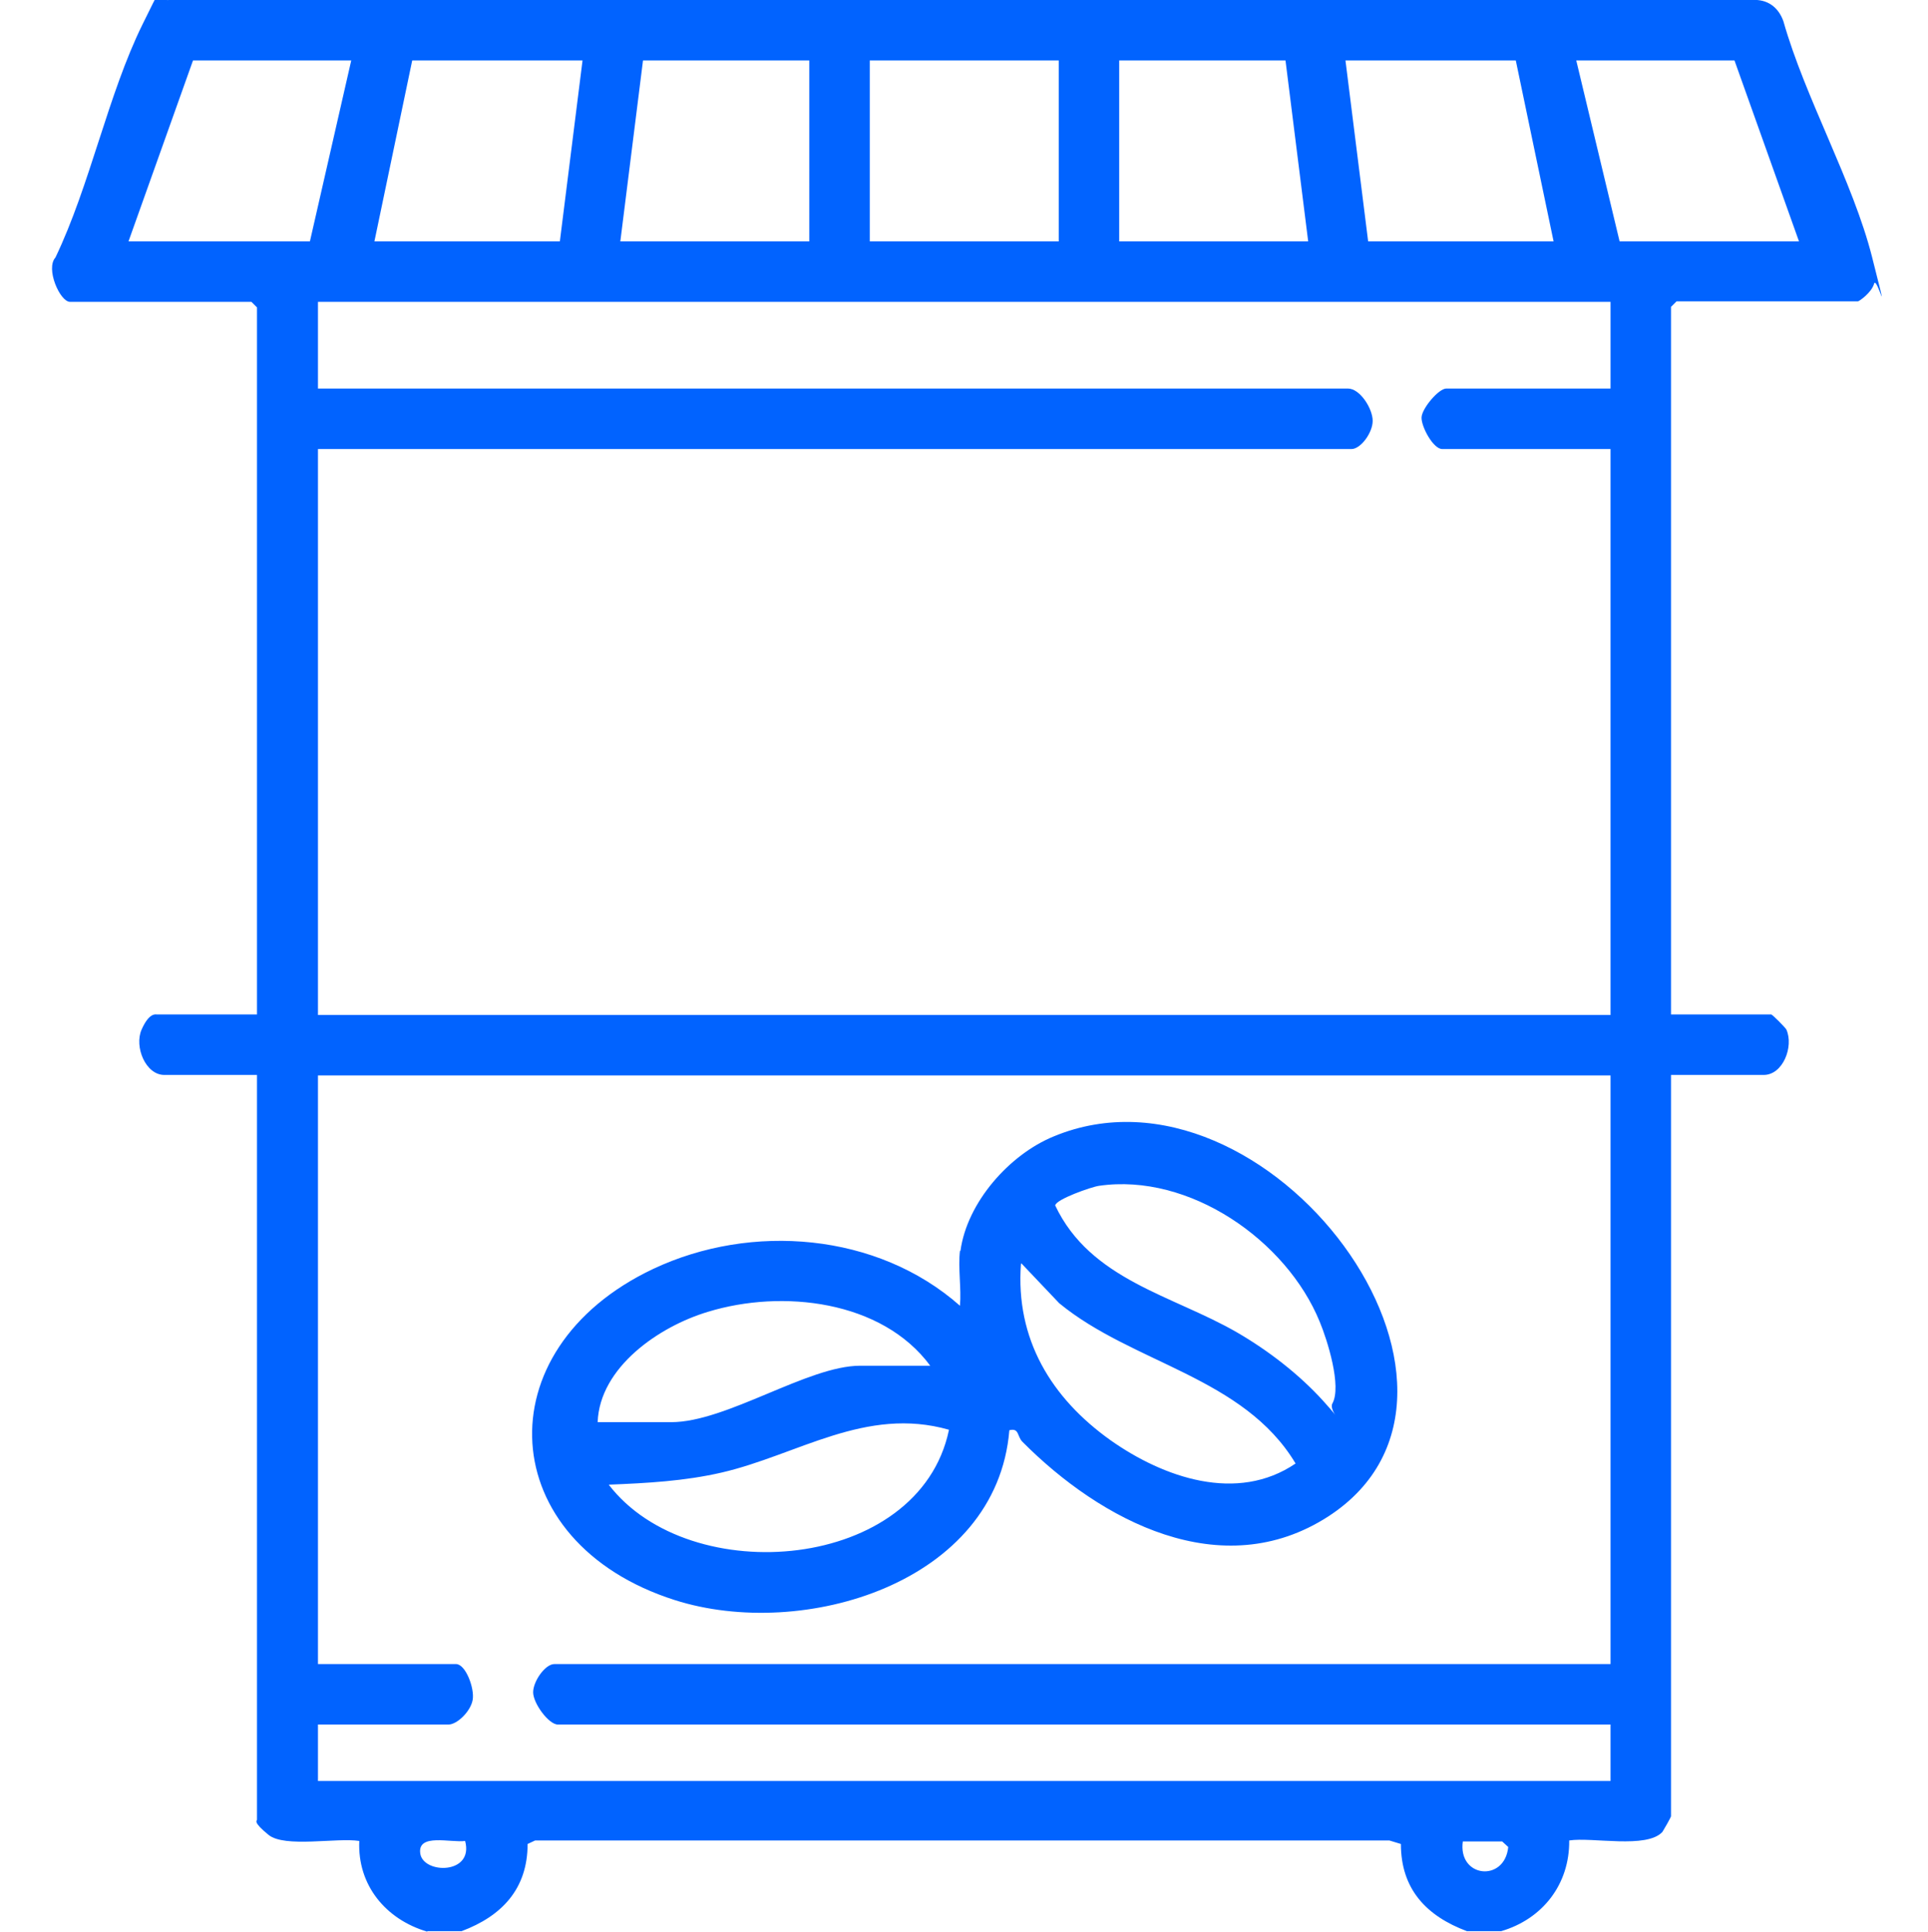
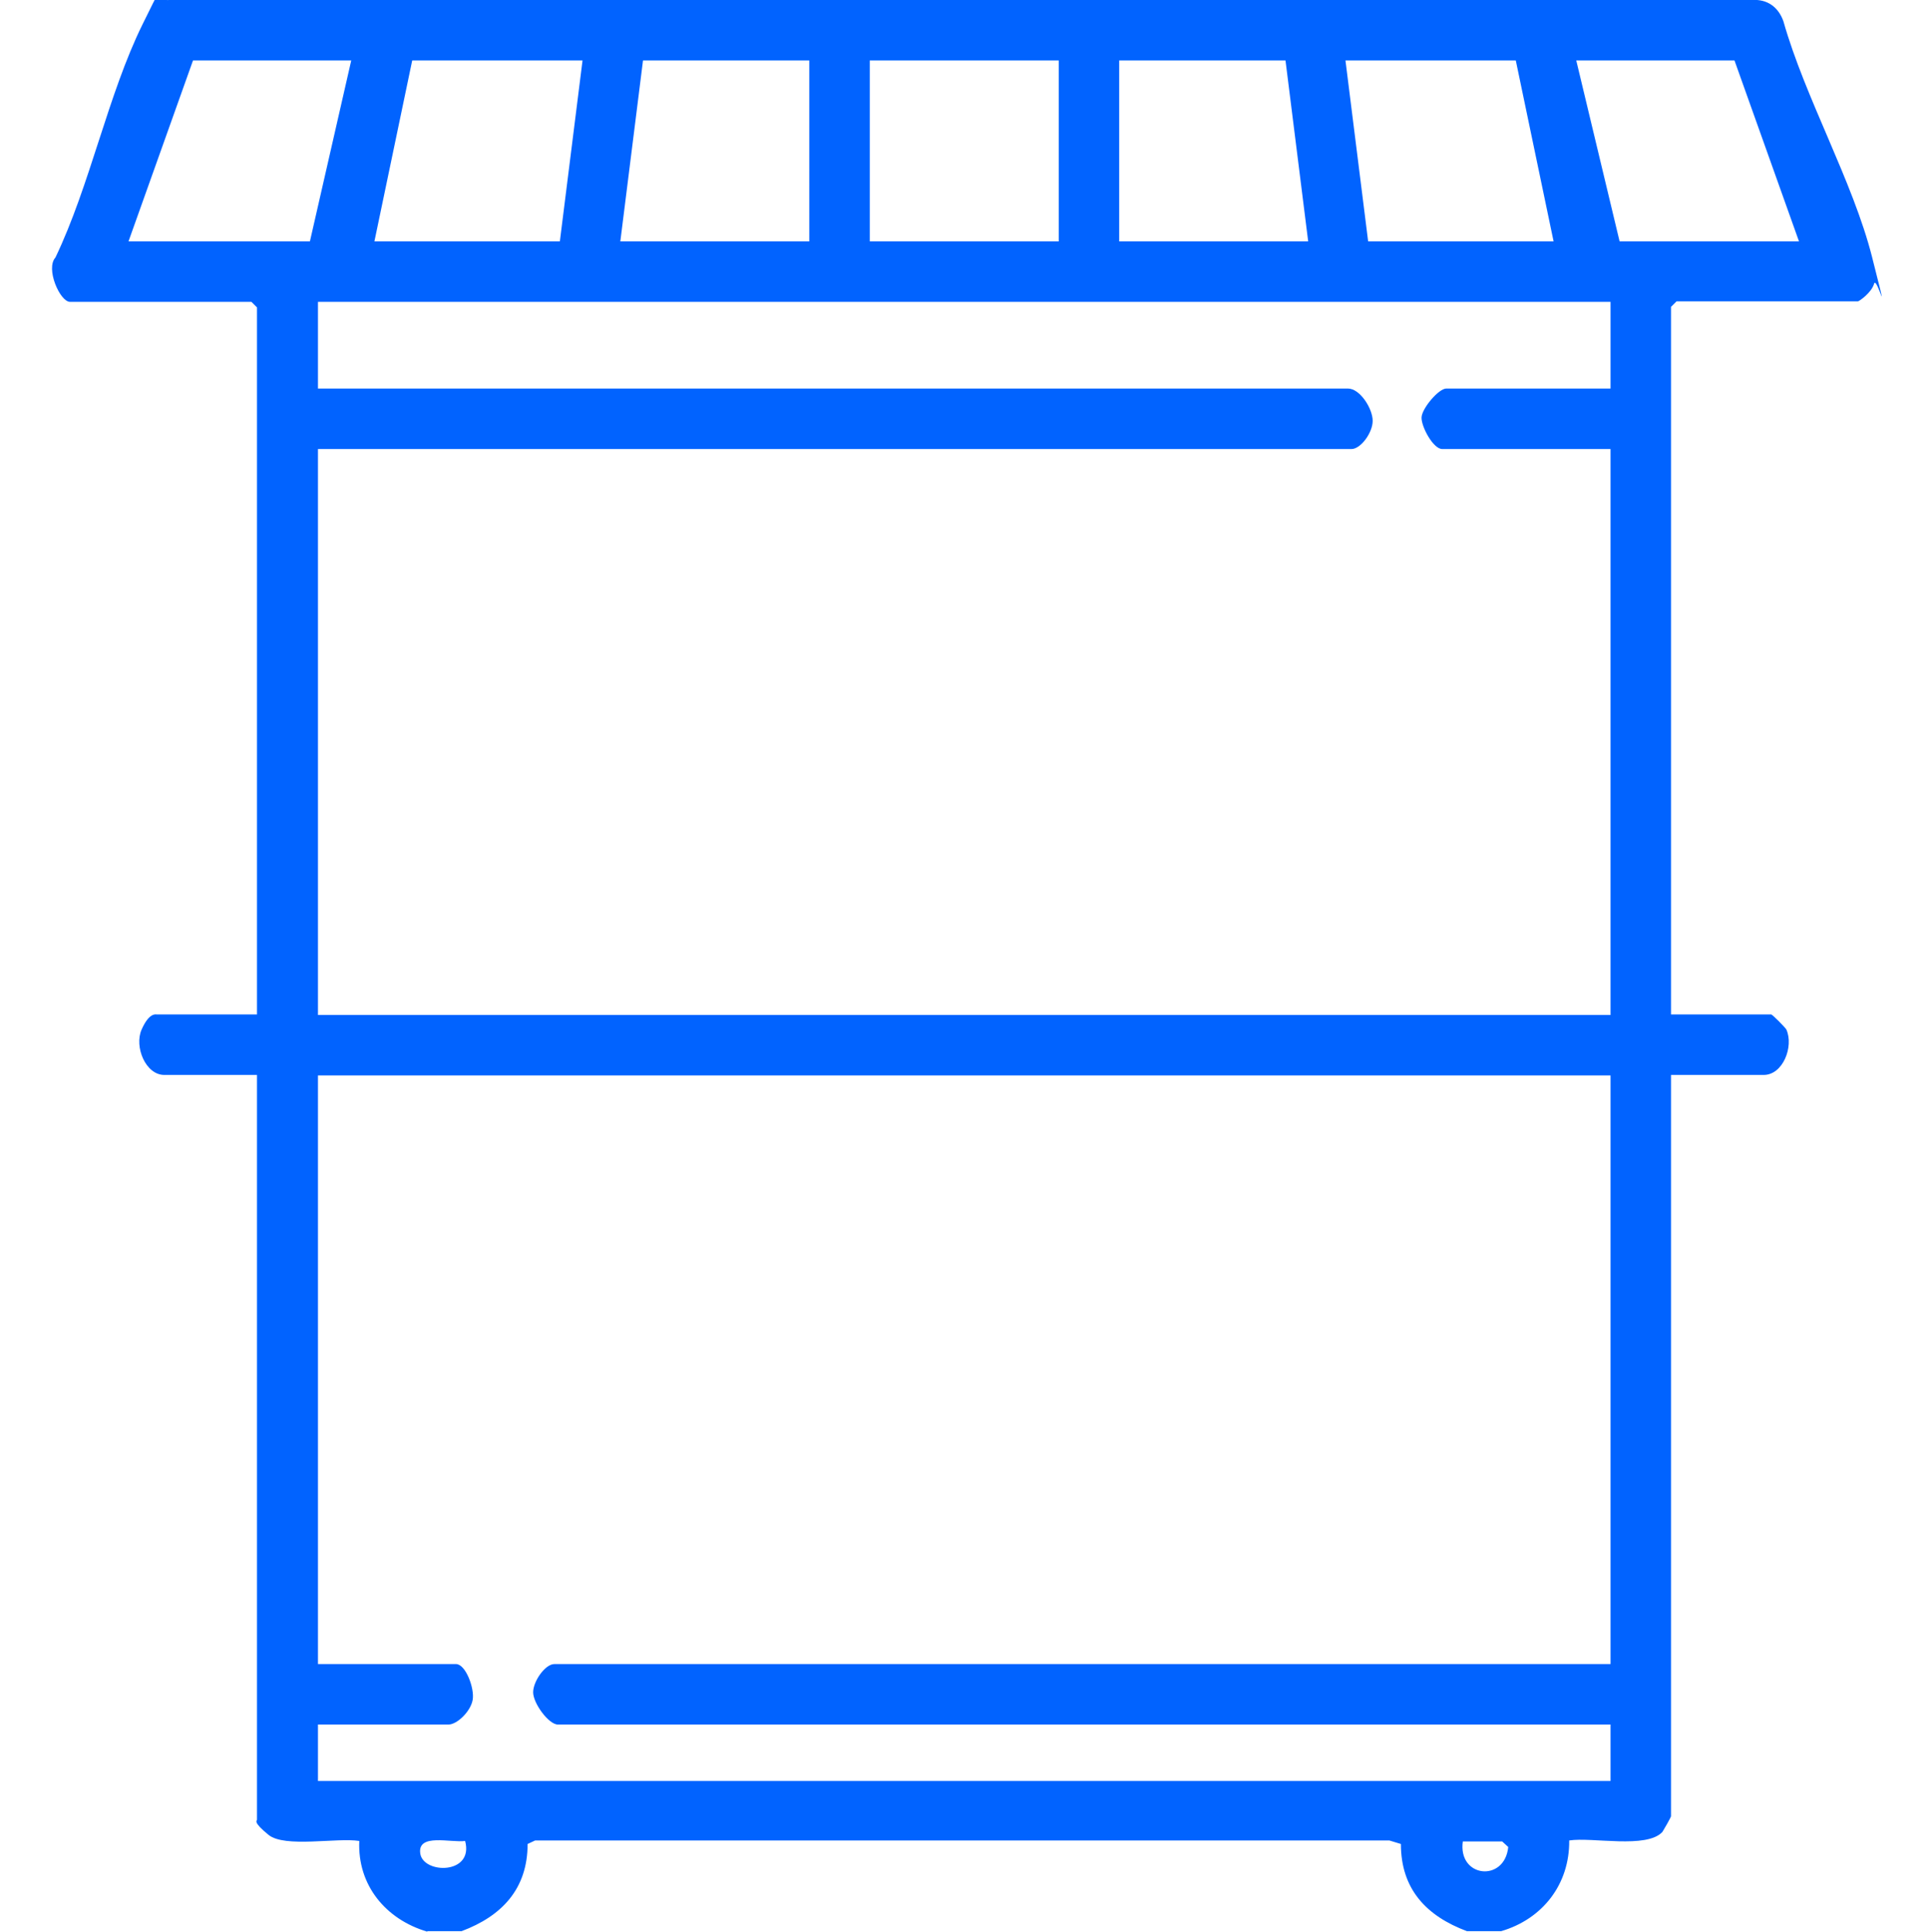
<svg xmlns="http://www.w3.org/2000/svg" id="Livello_1" version="1.1" viewBox="0 0 382.6 383.3">
  <defs>
    <style>
      .st0 {
        fill: #0163ff;
      }
    </style>
  </defs>
  <path class="st0" d="M84.8,383.3c-8.2-2.4-13.9-9.2-13.5-18-4.4-.7-14.8,1.4-18-1.2s-2.3-2.8-2.3-3v-147.8h-18.4c-3.7,0-6-5.6-4.5-9s2.8-3,3-3h19.9V61l-1.1-1.1H13.9c-2,0-4.9-6.6-2.9-8.8,6.9-14.4,10.4-32.3,17.3-46.3S30.5.5,33.5,0h314.2c3-.2,5.2,1.4,6.2,4.2,4.3,15.2,13.8,31.8,17.6,46.8s.9,3.5.4,5.3-3,3.5-3.2,3.5h-36l-1.1,1.1v140.4h19.9c.2,0,2.8,2.6,3,3,1.5,3.4-.7,9-4.5,9h-18.4v147.1c0,.2-1.5,2.8-1.7,3.1-3.1,3.4-13.9,1-18.5,1.7.1,8.7-5.3,15.6-13.5,18h-6.8c-8-3-13.1-8.3-13.1-17.3l-2.3-.7H106.2s-1.5.7-1.5.7c0,8.9-5.1,14.3-13.1,17.3h-6.8ZM69.8,12h-31.5l-12.8,35.9h36l8.2-35.9ZM115.6,12h-33.8l-7.5,35.9h36.8l4.5-35.9ZM160.6,12h-33l-4.5,35.9h37.5V12ZM210.1,12h-37.5v35.9h37.5V12ZM255.1,12h-33v35.9h37.5l-4.5-35.9ZM300.8,12h-33.8l4.5,35.9h36.8l-7.5-35.9ZM344.3,12h-31.5l8.6,35.9h35.6l-12.8-35.9ZM319.6,59.9H63.1v17.2h204.4c2.4,0,4.9,4,4.9,6.4s-2.4,5.6-4.2,5.6H63.1v112.3h256.5v-112.3h-33.4c-1.8,0-4.2-4.5-4.1-6.3s3.4-5.7,4.9-5.7h32.6v-17.2ZM319.6,213.4H63.1v116.8h27.4c1.9,0,3.7,4.8,3.3,7.1s-3.1,4.9-4.8,4.9h-25.9v11.2h256.5v-11.2H110.7c-1.8,0-4.9-4.2-4.9-6.4s2.4-5.6,4.2-5.6h209.6v-116.8ZM92.3,365.3c-2.8.4-9.5-1.6-8.9,2.5s10.7,4.2,8.9-2.5ZM290.3,365.3c-1.1,7.3,8.3,8.3,9,1.2l-1.2-1.1h-7.8Z" />
-   <path class="st0" d="M190.6,248.2c1.3-9.6,9.7-19.1,18.5-22.7,42.4-17.6,93,50.4,54.5,75.4-21.2,13.7-45.2.8-60.7-14.8-1.1-1.1-.6-2.8-2.6-2.3-2.5,30.4-41,41.8-66.4,33.7-35.8-11.4-38.1-49.7-4.3-65.7,19.5-9.2,44.5-7.2,60.9,7.3.3-3.4-.4-7.5,0-10.9ZM218.1,235.3c-1.5.2-8.6,2.7-8.7,3.9,7,14.8,23.3,17.8,36.1,25.2,6.2,3.6,12.3,8.3,17.1,13.6s1,2,1.8.5c1.9-3.4-1-12.6-2.5-16.2-6.6-16.2-25.9-29.6-43.8-27ZM202.6,250.8c-1.1,14.9,6,26.6,17.8,35,10.5,7.4,25.1,12.5,36.7,4.6-10.3-17.2-32.3-19.8-46.9-31.8l-7.5-7.9ZM184.6,271c-9.6-13-29.4-15.2-44.1-10.7-9.7,2.9-21.5,11-21.9,21.9h14.6c11,0,27.1-11.2,37.5-11.2h13.9ZM188.3,283.7c-16.5-4.7-30,5-45.1,8.5-7.4,1.7-14.8,2.1-22.4,2.4,16.1,21,61.6,17.2,67.5-10.8Z" />
</svg>